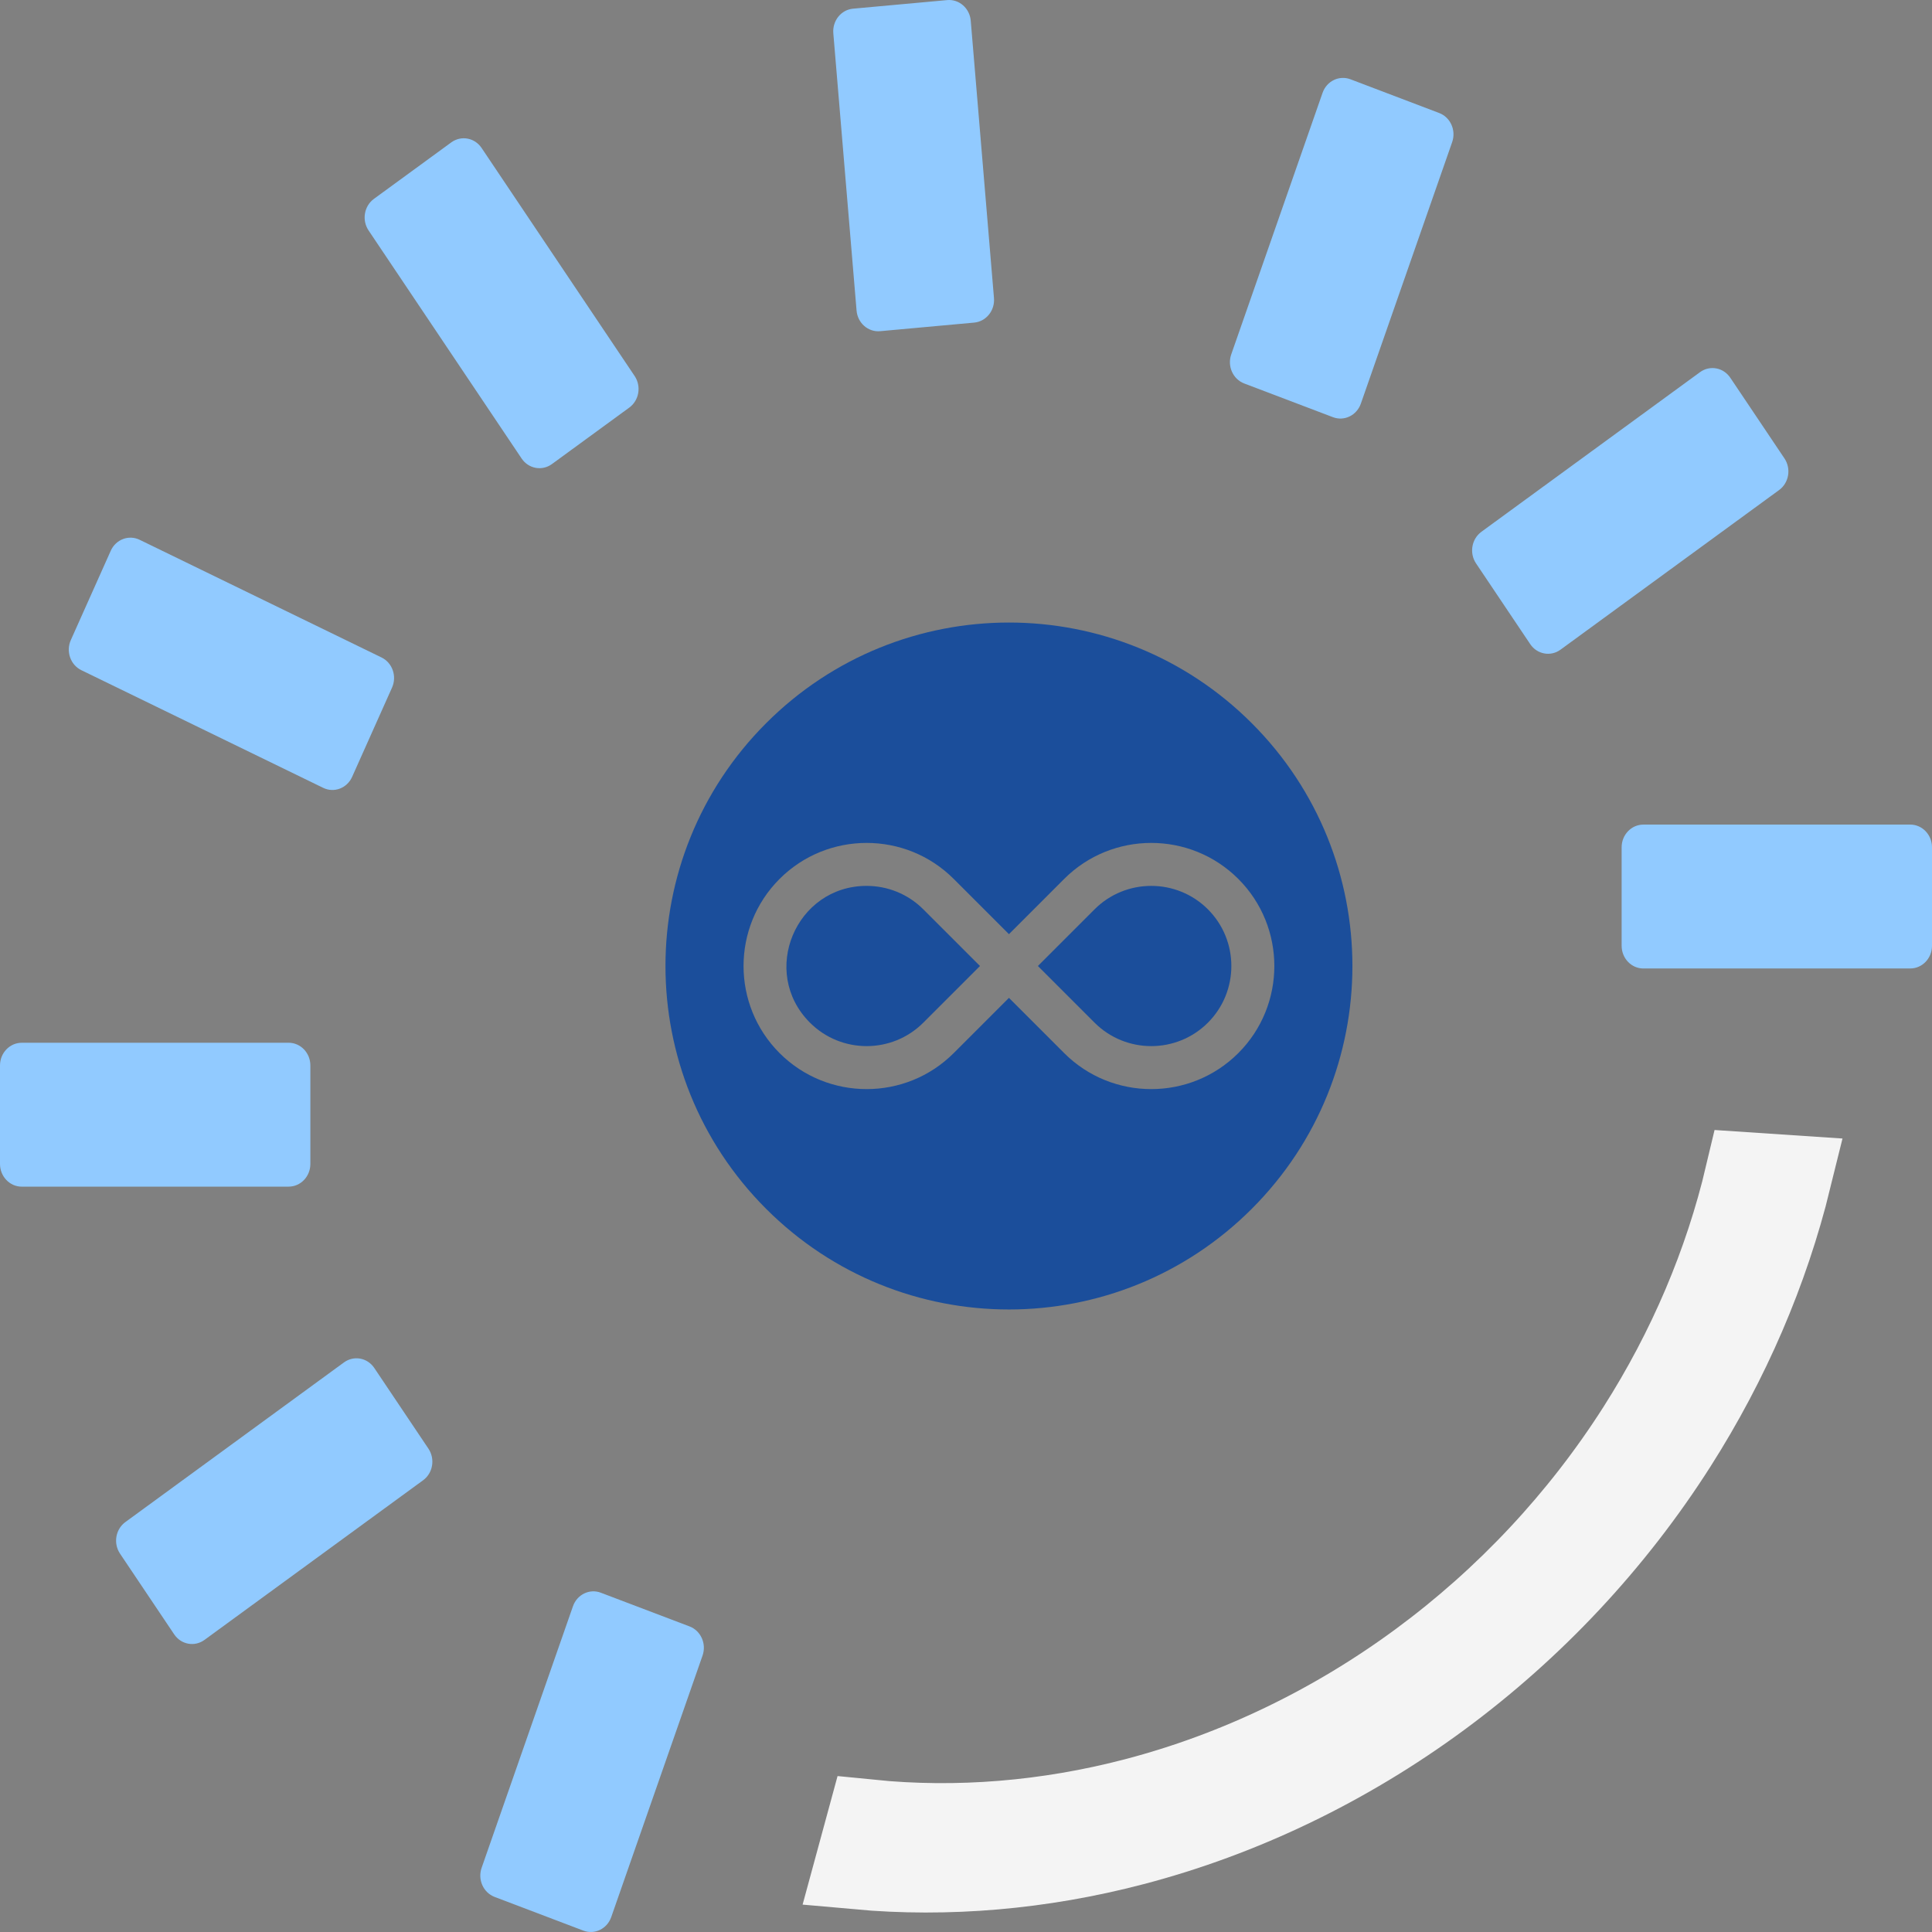
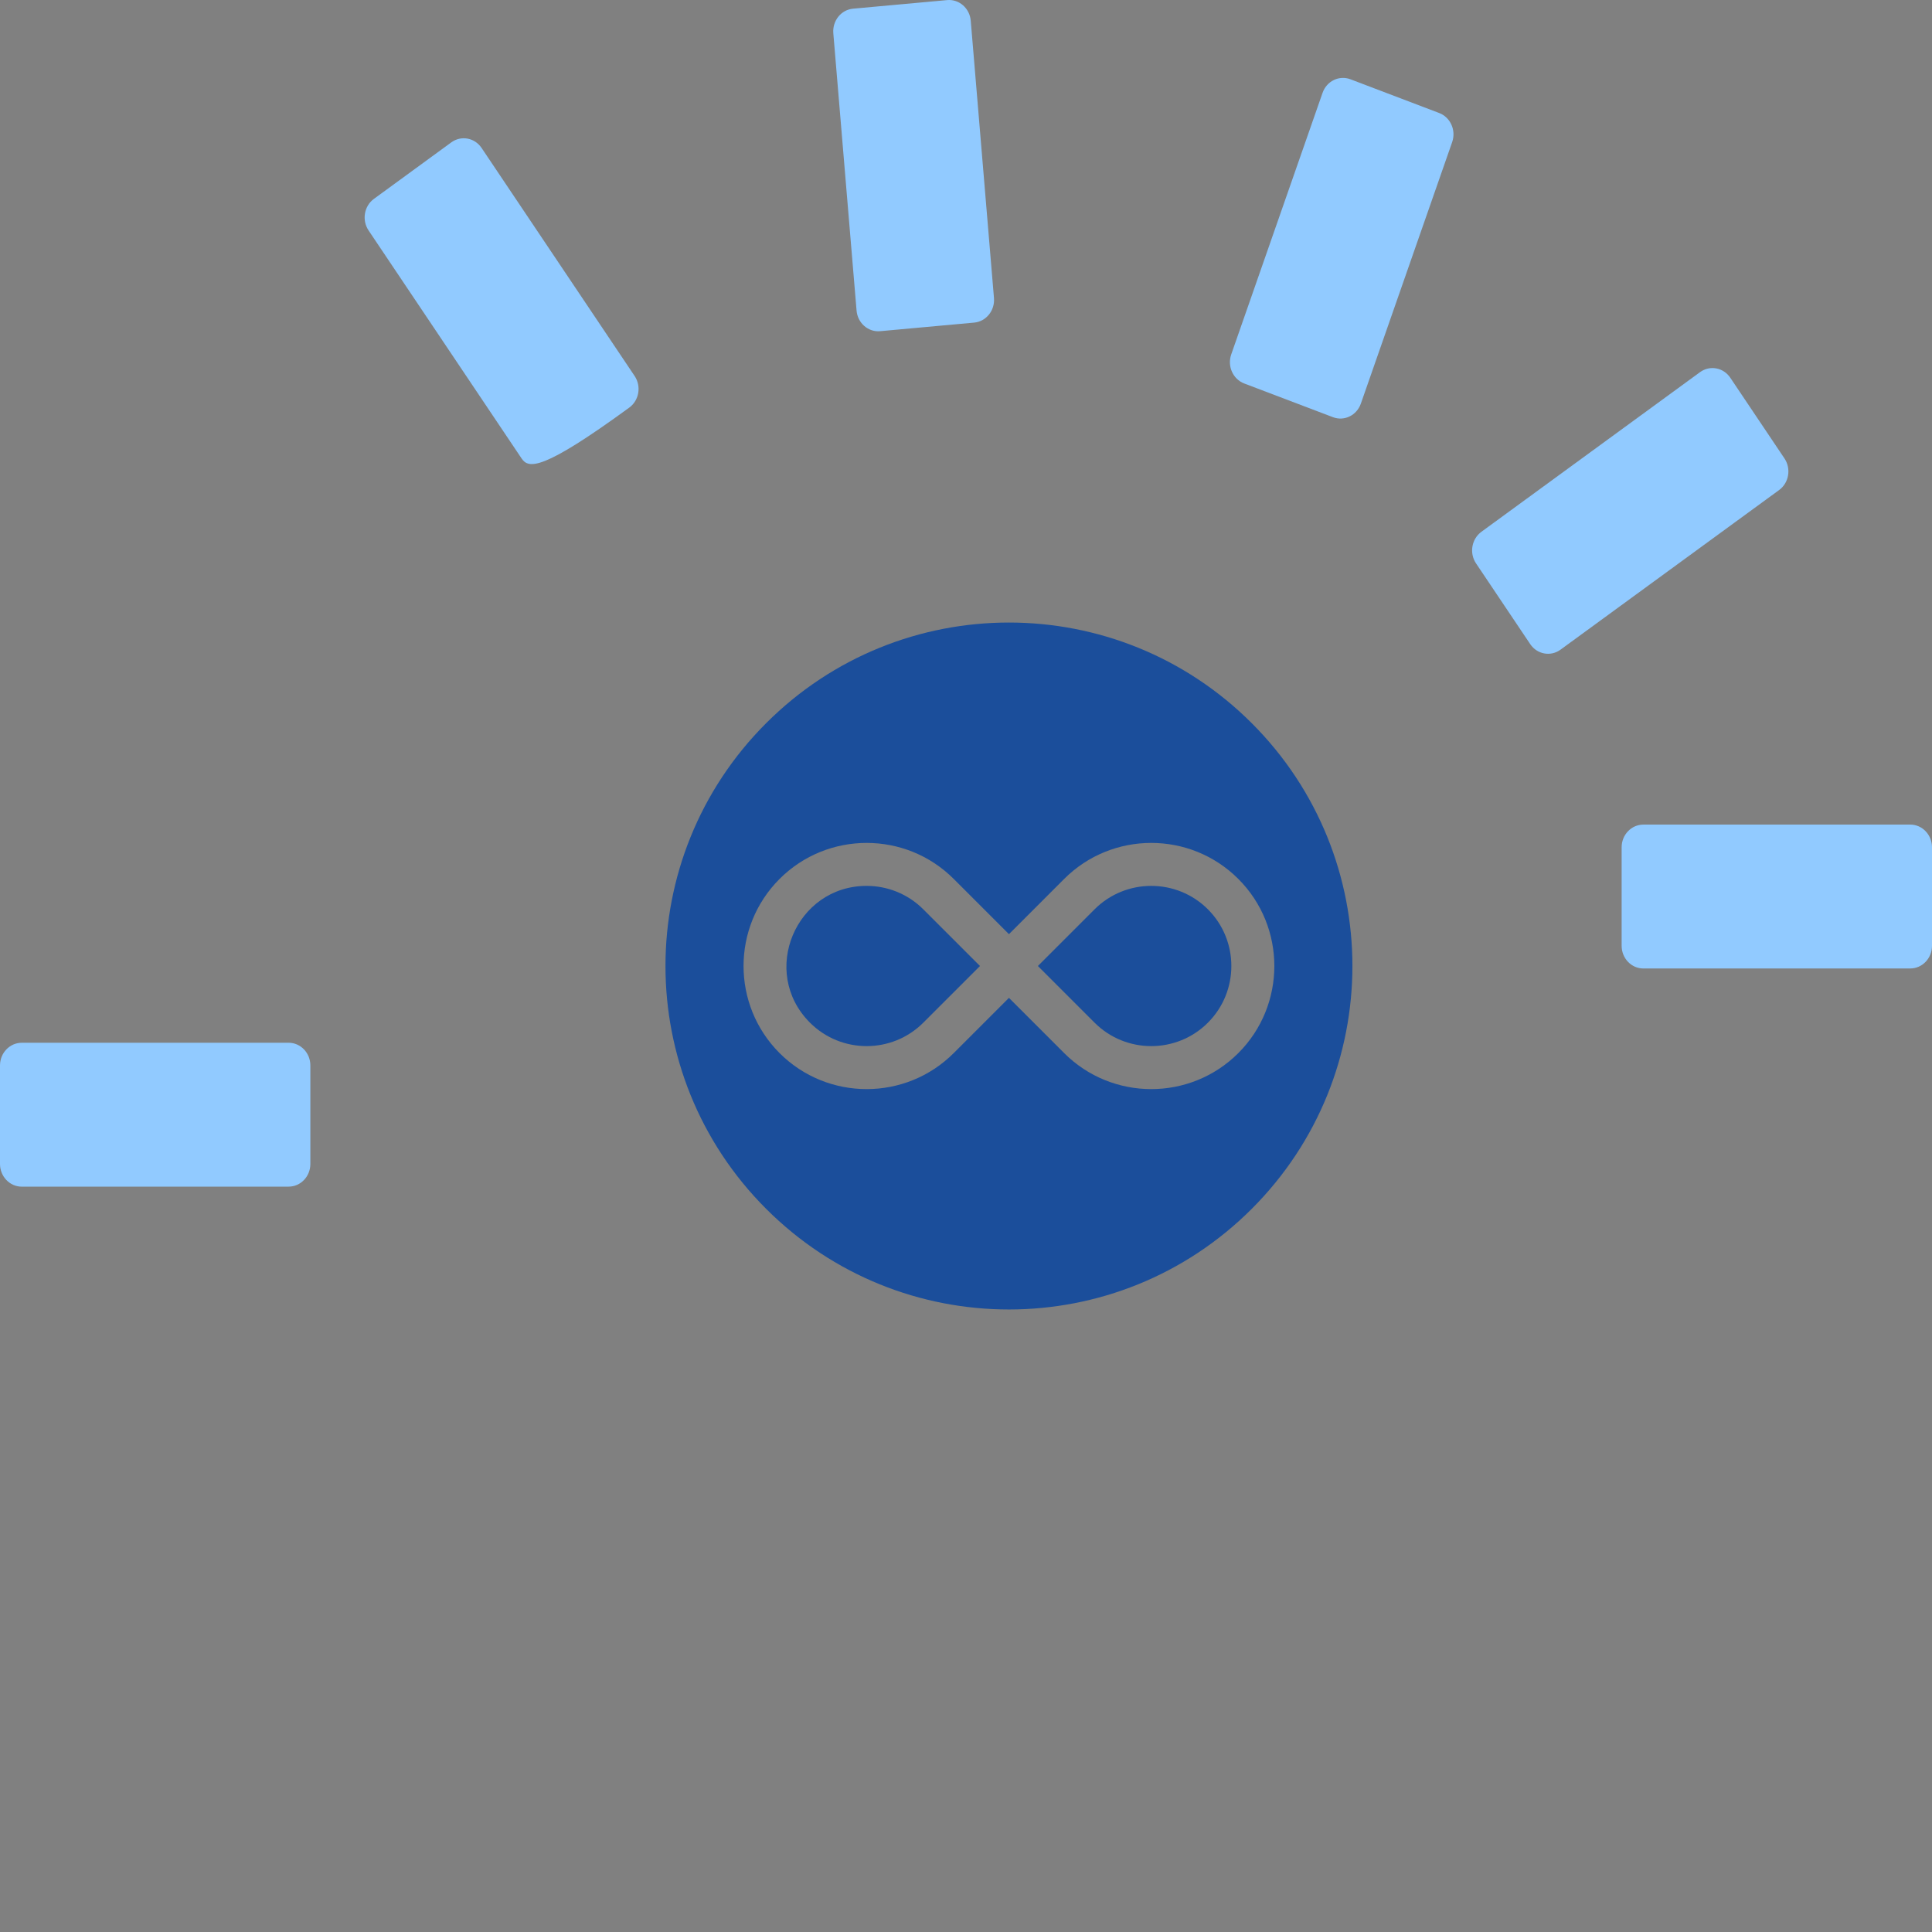
<svg xmlns="http://www.w3.org/2000/svg" width="90" height="90" viewBox="0 0 90 90" fill="none">
  <rect x="0" y="0" width="90" height="90" fill="#808080" stroke="none" />
  <g clip-path="url(#clip0_3259_3715)">
-     <path d="M5.591 72.375C5.27 71.897 5.382 71.237 5.841 70.903L16.024 63.466C16.483 63.131 17.115 63.247 17.436 63.726L19.958 67.484C20.279 67.963 20.168 68.622 19.709 68.957L9.526 76.393C9.067 76.728 8.435 76.612 8.114 76.134L5.591 72.375Z" fill="#91CAFF" />
    <path d="M68.76 26.246C68.439 25.768 68.551 25.108 69.009 24.773L79.193 17.337C79.651 17.002 80.283 17.118 80.604 17.597L83.127 21.355C83.448 21.834 83.337 22.493 82.878 22.828L72.695 30.264C72.236 30.599 71.604 30.483 71.283 30.005L68.76 26.246Z" fill="#91CAFF" />
-     <path d="M21.022 6.633C21.481 6.298 22.113 6.414 22.434 6.892L29.563 17.515C29.884 17.993 29.773 18.652 29.314 18.987L25.71 21.619C25.252 21.953 24.62 21.837 24.299 21.359L17.17 10.736C16.849 10.258 16.96 9.599 17.419 9.264L21.022 6.633Z" fill="#91CAFF" />
+     <path d="M21.022 6.633C21.481 6.298 22.113 6.414 22.434 6.892L29.563 17.515C29.884 17.993 29.773 18.652 29.314 18.987C25.252 21.953 24.62 21.837 24.299 21.359L17.17 10.736C16.849 10.258 16.96 9.599 17.419 9.264L21.022 6.633Z" fill="#91CAFF" />
    <path d="M9.17925e-10 49.633C-2.35658e-05 49.049 0.454 48.576 1.014 48.576L13.444 48.575C14.004 48.575 14.458 49.049 14.458 49.633L14.458 54.221C14.458 54.805 14.005 55.278 13.445 55.278L1.014 55.279C0.454 55.279 0 54.805 0 54.221L9.17925e-10 49.633Z" fill="#91CAFF" />
-     <path d="M5.159 25.657C5.396 25.128 5.999 24.899 6.506 25.146L17.772 30.627C18.28 30.873 18.499 31.503 18.262 32.032L16.403 36.19C16.166 36.719 15.563 36.948 15.056 36.701L3.79 31.22C3.283 30.974 3.063 30.344 3.3 29.815L5.159 25.657Z" fill="#91CAFF" />
    <path d="M39.741 0.404C39.183 0.454 38.771 0.967 38.819 1.549L39.902 14.466C39.95 15.048 40.442 15.478 41 15.428L45.382 15.028C45.939 14.977 46.352 14.464 46.303 13.883L45.221 0.965C45.172 0.384 44.68 -0.047 44.123 0.004L39.741 0.404Z" fill="#91CAFF" />
-     <path d="M27.175 89.936C27.701 90.136 28.282 89.853 28.474 89.304L32.728 77.121C32.919 76.572 32.648 75.965 32.122 75.765L27.989 74.195C27.463 73.995 26.882 74.278 26.69 74.827L22.436 87.01C22.244 87.559 22.515 88.166 23.041 88.366L27.175 89.936Z" fill="#91CAFF" />
    <path d="M90 44.058C90 44.642 89.546 45.115 88.986 45.115L76.555 45.116C75.996 45.116 75.542 44.642 75.542 44.058L75.542 39.47C75.542 38.886 75.995 38.413 76.555 38.413L88.986 38.412C89.546 38.412 90 38.886 90 39.47L90 44.058Z" fill="#91CAFF" />
    <path d="M62.909 3.693C62.383 3.494 61.801 3.776 61.61 4.325L57.356 16.509C57.164 17.057 57.435 17.664 57.961 17.864L62.094 19.434C62.62 19.634 63.202 19.351 63.394 18.802L67.648 6.619C67.839 6.07 67.568 5.463 67.042 5.264L62.909 3.693Z" fill="#91CAFF" />
-     <path d="M81.428 54.748L83.32 54.874C82.263 59.178 80.463 63.367 77.994 67.243C75.104 71.779 71.366 75.777 67.017 78.98C62.668 82.183 57.812 84.516 52.764 85.837C48.479 86.959 44.139 87.329 39.944 86.948L40.502 84.896C44.589 85.309 48.796 84.965 52.919 83.886C57.645 82.649 62.166 80.473 66.2 77.501C70.234 74.53 73.702 70.822 76.385 66.61C78.74 62.915 80.449 58.896 81.428 54.748Z" stroke="#F4F4F4" stroke-width="4" />
    <g clip-path="url(#clip1_3259_3715)">
      <path d="M58.312 33.689C52.06 27.438 41.941 27.437 35.689 33.689C29.438 39.941 29.437 50.059 35.689 56.312C41.941 62.563 52.059 62.564 58.312 56.312C64.563 50.06 64.564 39.941 58.312 33.689ZM57.686 49.057C55.45 51.294 51.81 51.294 49.573 49.057L47.001 46.484L44.428 49.057C42.191 51.294 38.552 51.294 36.315 49.057C34.078 46.82 34.078 43.181 36.315 40.944C38.552 38.707 42.191 38.707 44.428 40.944L47.001 43.517L49.573 40.944C51.81 38.707 55.449 38.707 57.686 40.944C59.923 43.181 59.923 46.82 57.686 49.057Z" fill="#1B4E9B" />
      <path d="M50.989 42.36L48.349 45L50.989 47.64C52.445 49.096 54.814 49.096 56.27 47.64C57.725 46.184 57.725 43.816 56.27 42.36C54.814 40.904 52.445 40.904 50.989 42.36ZM40.371 41.268C37.068 41.268 35.376 45.285 37.731 47.64C39.187 49.096 41.556 49.096 43.011 47.64L45.652 45L43.011 42.36C42.284 41.632 41.327 41.268 40.371 41.268Z" fill="#1B4E9B" />
    </g>
  </g>
  <defs>
    <clipPath id="clip0_3259_3715">
      <rect width="90" height="90" fill="white" />
    </clipPath>
    <clipPath id="clip1_3259_3715">
      <rect width="32" height="32" fill="white" transform="translate(31 29)" />
    </clipPath>
  </defs>
</svg>